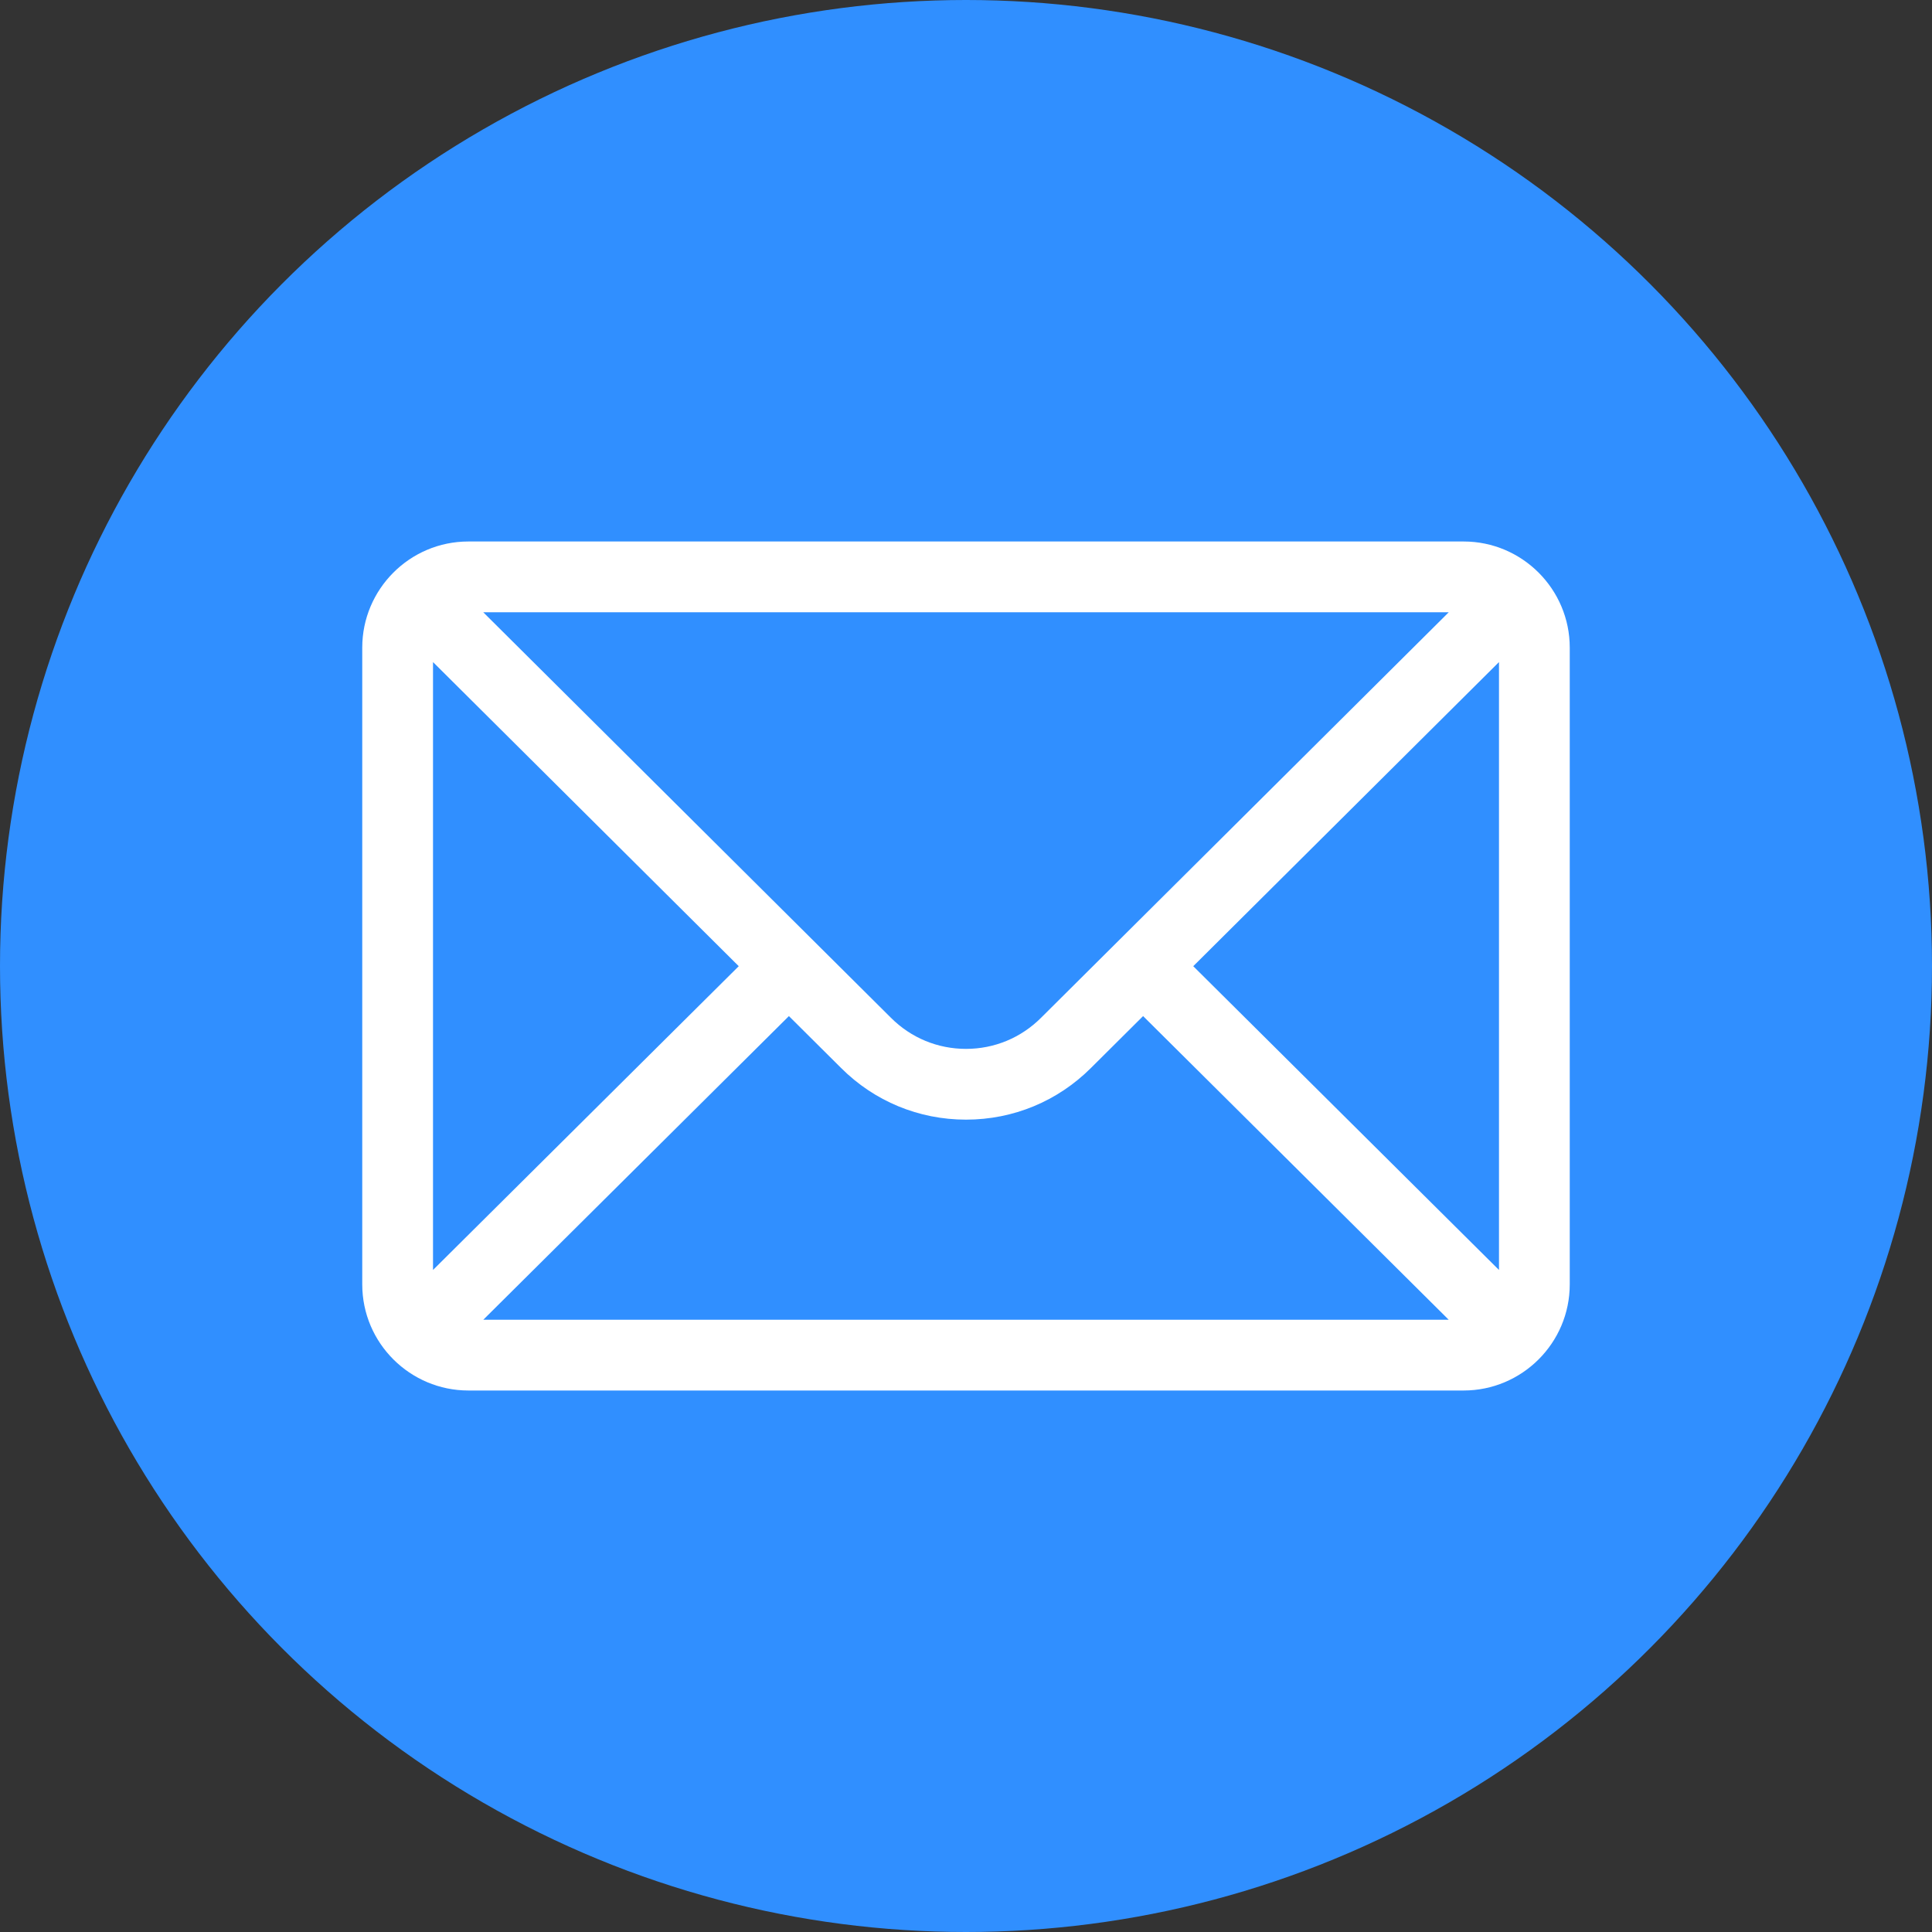
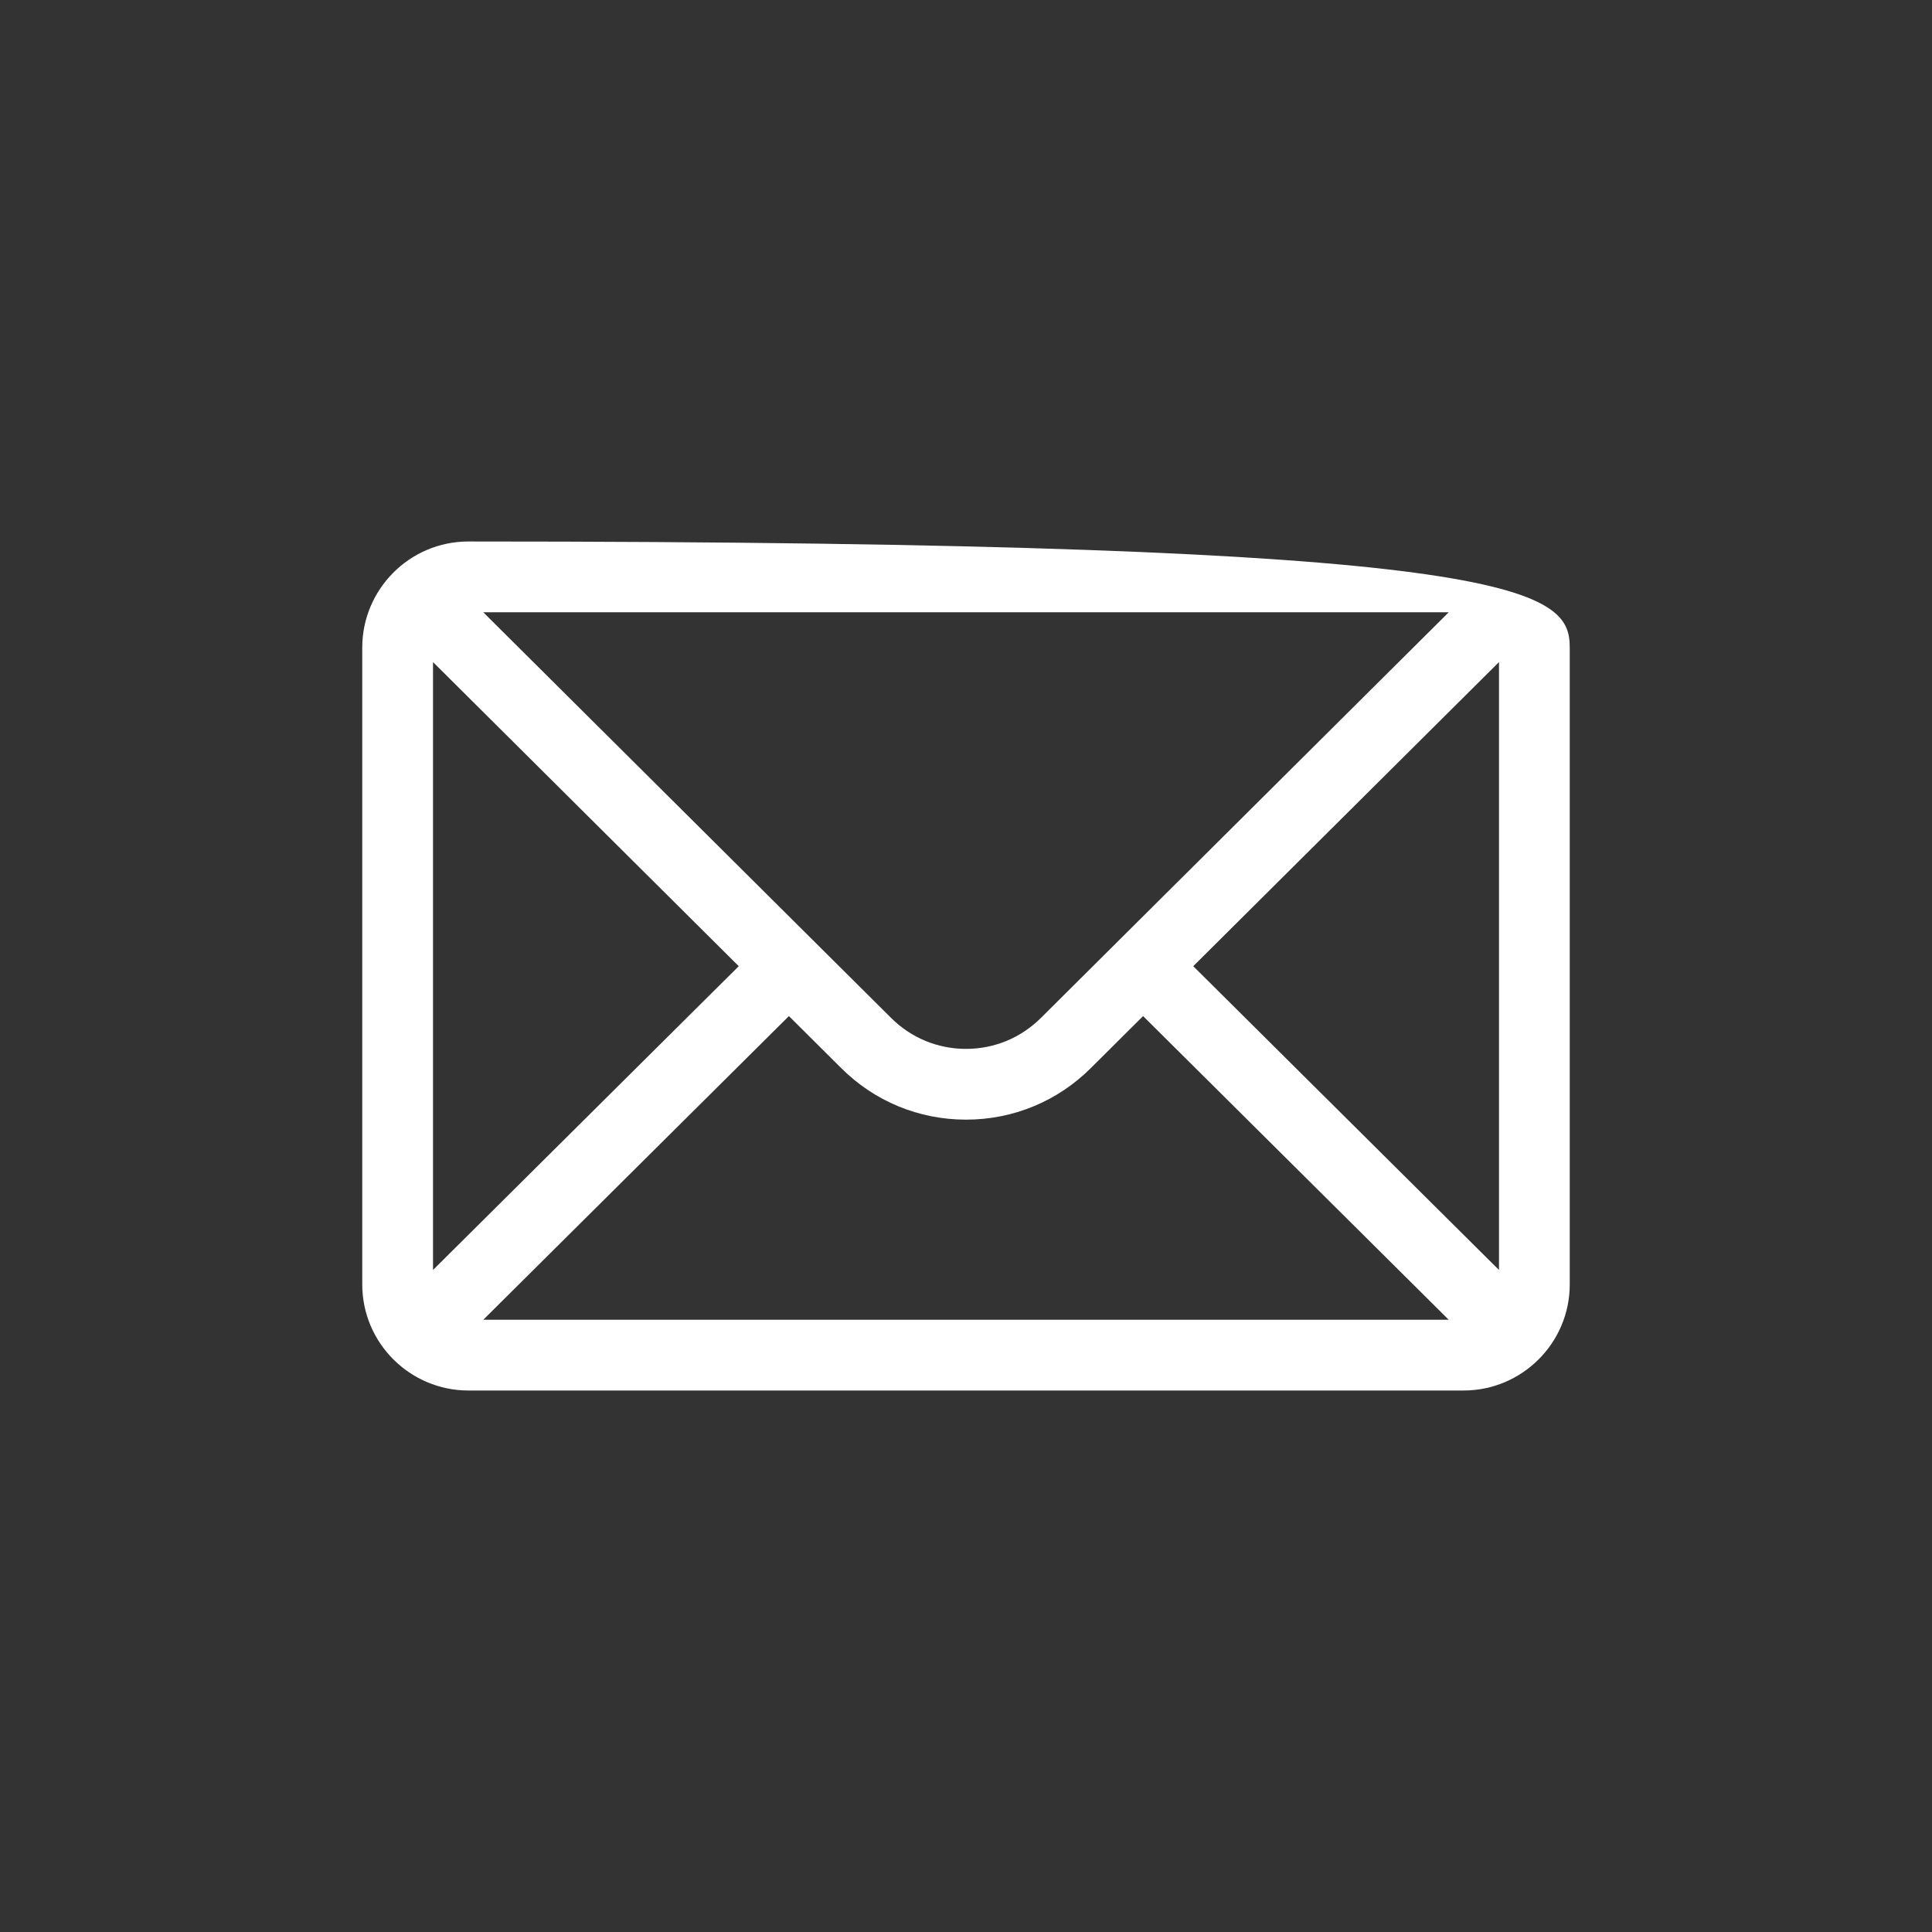
<svg xmlns="http://www.w3.org/2000/svg" width="80" height="80" viewBox="0 0 80 80" fill="none">
  <rect x="0" y="0" width="80" height="80" fill="#333333" stroke="none" />
-   <circle cx="40" cy="40" r="40" fill="#308FFF" />
-   <path d="M19.395 22.422H60.605C63.033 22.422 65 24.401 65 26.816V53.184C65 55.614 63.019 57.578 60.605 57.578H19.395C16.987 57.578 15 55.622 15 53.184V26.816C15 24.405 16.959 22.422 19.395 22.422ZM20.01 25.352C20.908 26.245 36.359 41.615 36.893 42.145C37.723 42.975 38.826 43.432 40 43.432C41.174 43.432 42.277 42.975 43.11 42.142C43.469 41.785 58.75 26.585 59.99 25.352H20.01ZM62.07 52.587V27.415L49.41 40.008L62.07 52.587ZM59.988 54.648L47.333 42.074L45.179 44.217C43.796 45.6 41.956 46.362 40 46.362C38.044 46.362 36.204 45.6 34.824 44.219L32.667 42.074L20.012 54.648H59.988ZM17.93 52.587L30.59 40.008L17.93 27.415V52.587Z" fill="white" />
+   <path d="M19.395 22.422C63.033 22.422 65 24.401 65 26.816V53.184C65 55.614 63.019 57.578 60.605 57.578H19.395C16.987 57.578 15 55.622 15 53.184V26.816C15 24.405 16.959 22.422 19.395 22.422ZM20.01 25.352C20.908 26.245 36.359 41.615 36.893 42.145C37.723 42.975 38.826 43.432 40 43.432C41.174 43.432 42.277 42.975 43.11 42.142C43.469 41.785 58.75 26.585 59.99 25.352H20.01ZM62.07 52.587V27.415L49.41 40.008L62.07 52.587ZM59.988 54.648L47.333 42.074L45.179 44.217C43.796 45.6 41.956 46.362 40 46.362C38.044 46.362 36.204 45.6 34.824 44.219L32.667 42.074L20.012 54.648H59.988ZM17.93 52.587L30.59 40.008L17.93 27.415V52.587Z" fill="white" />
</svg>